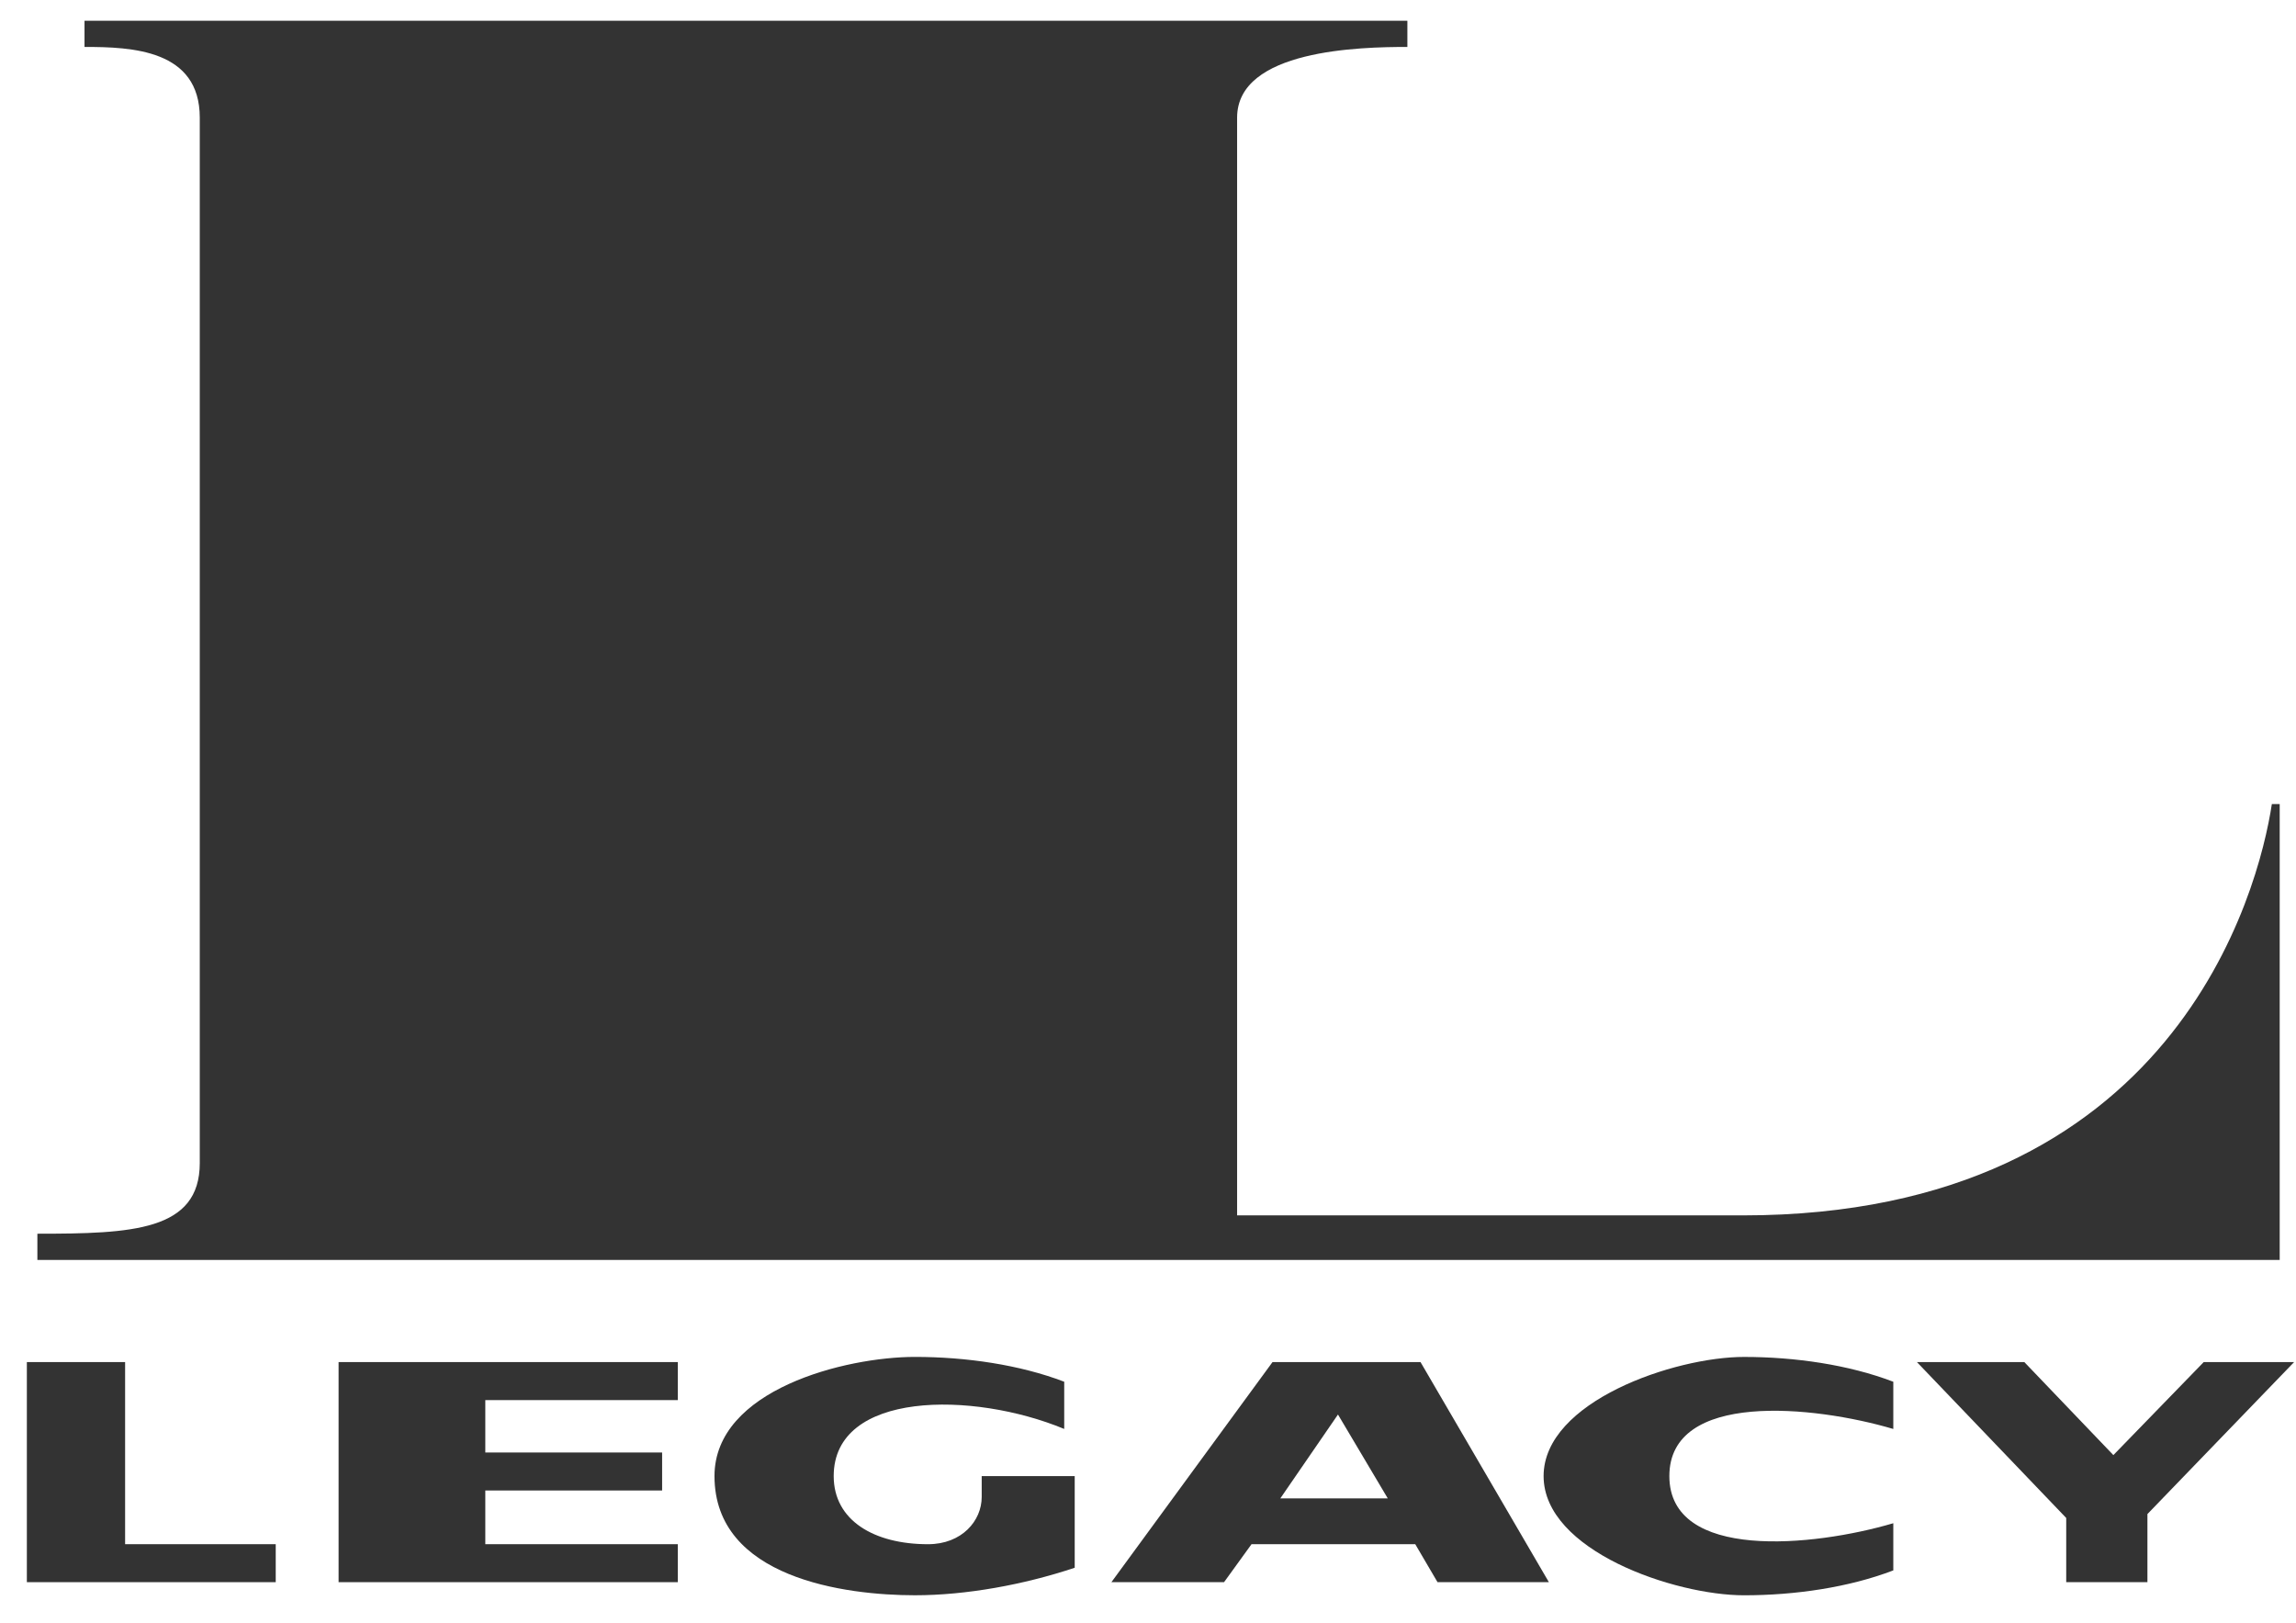
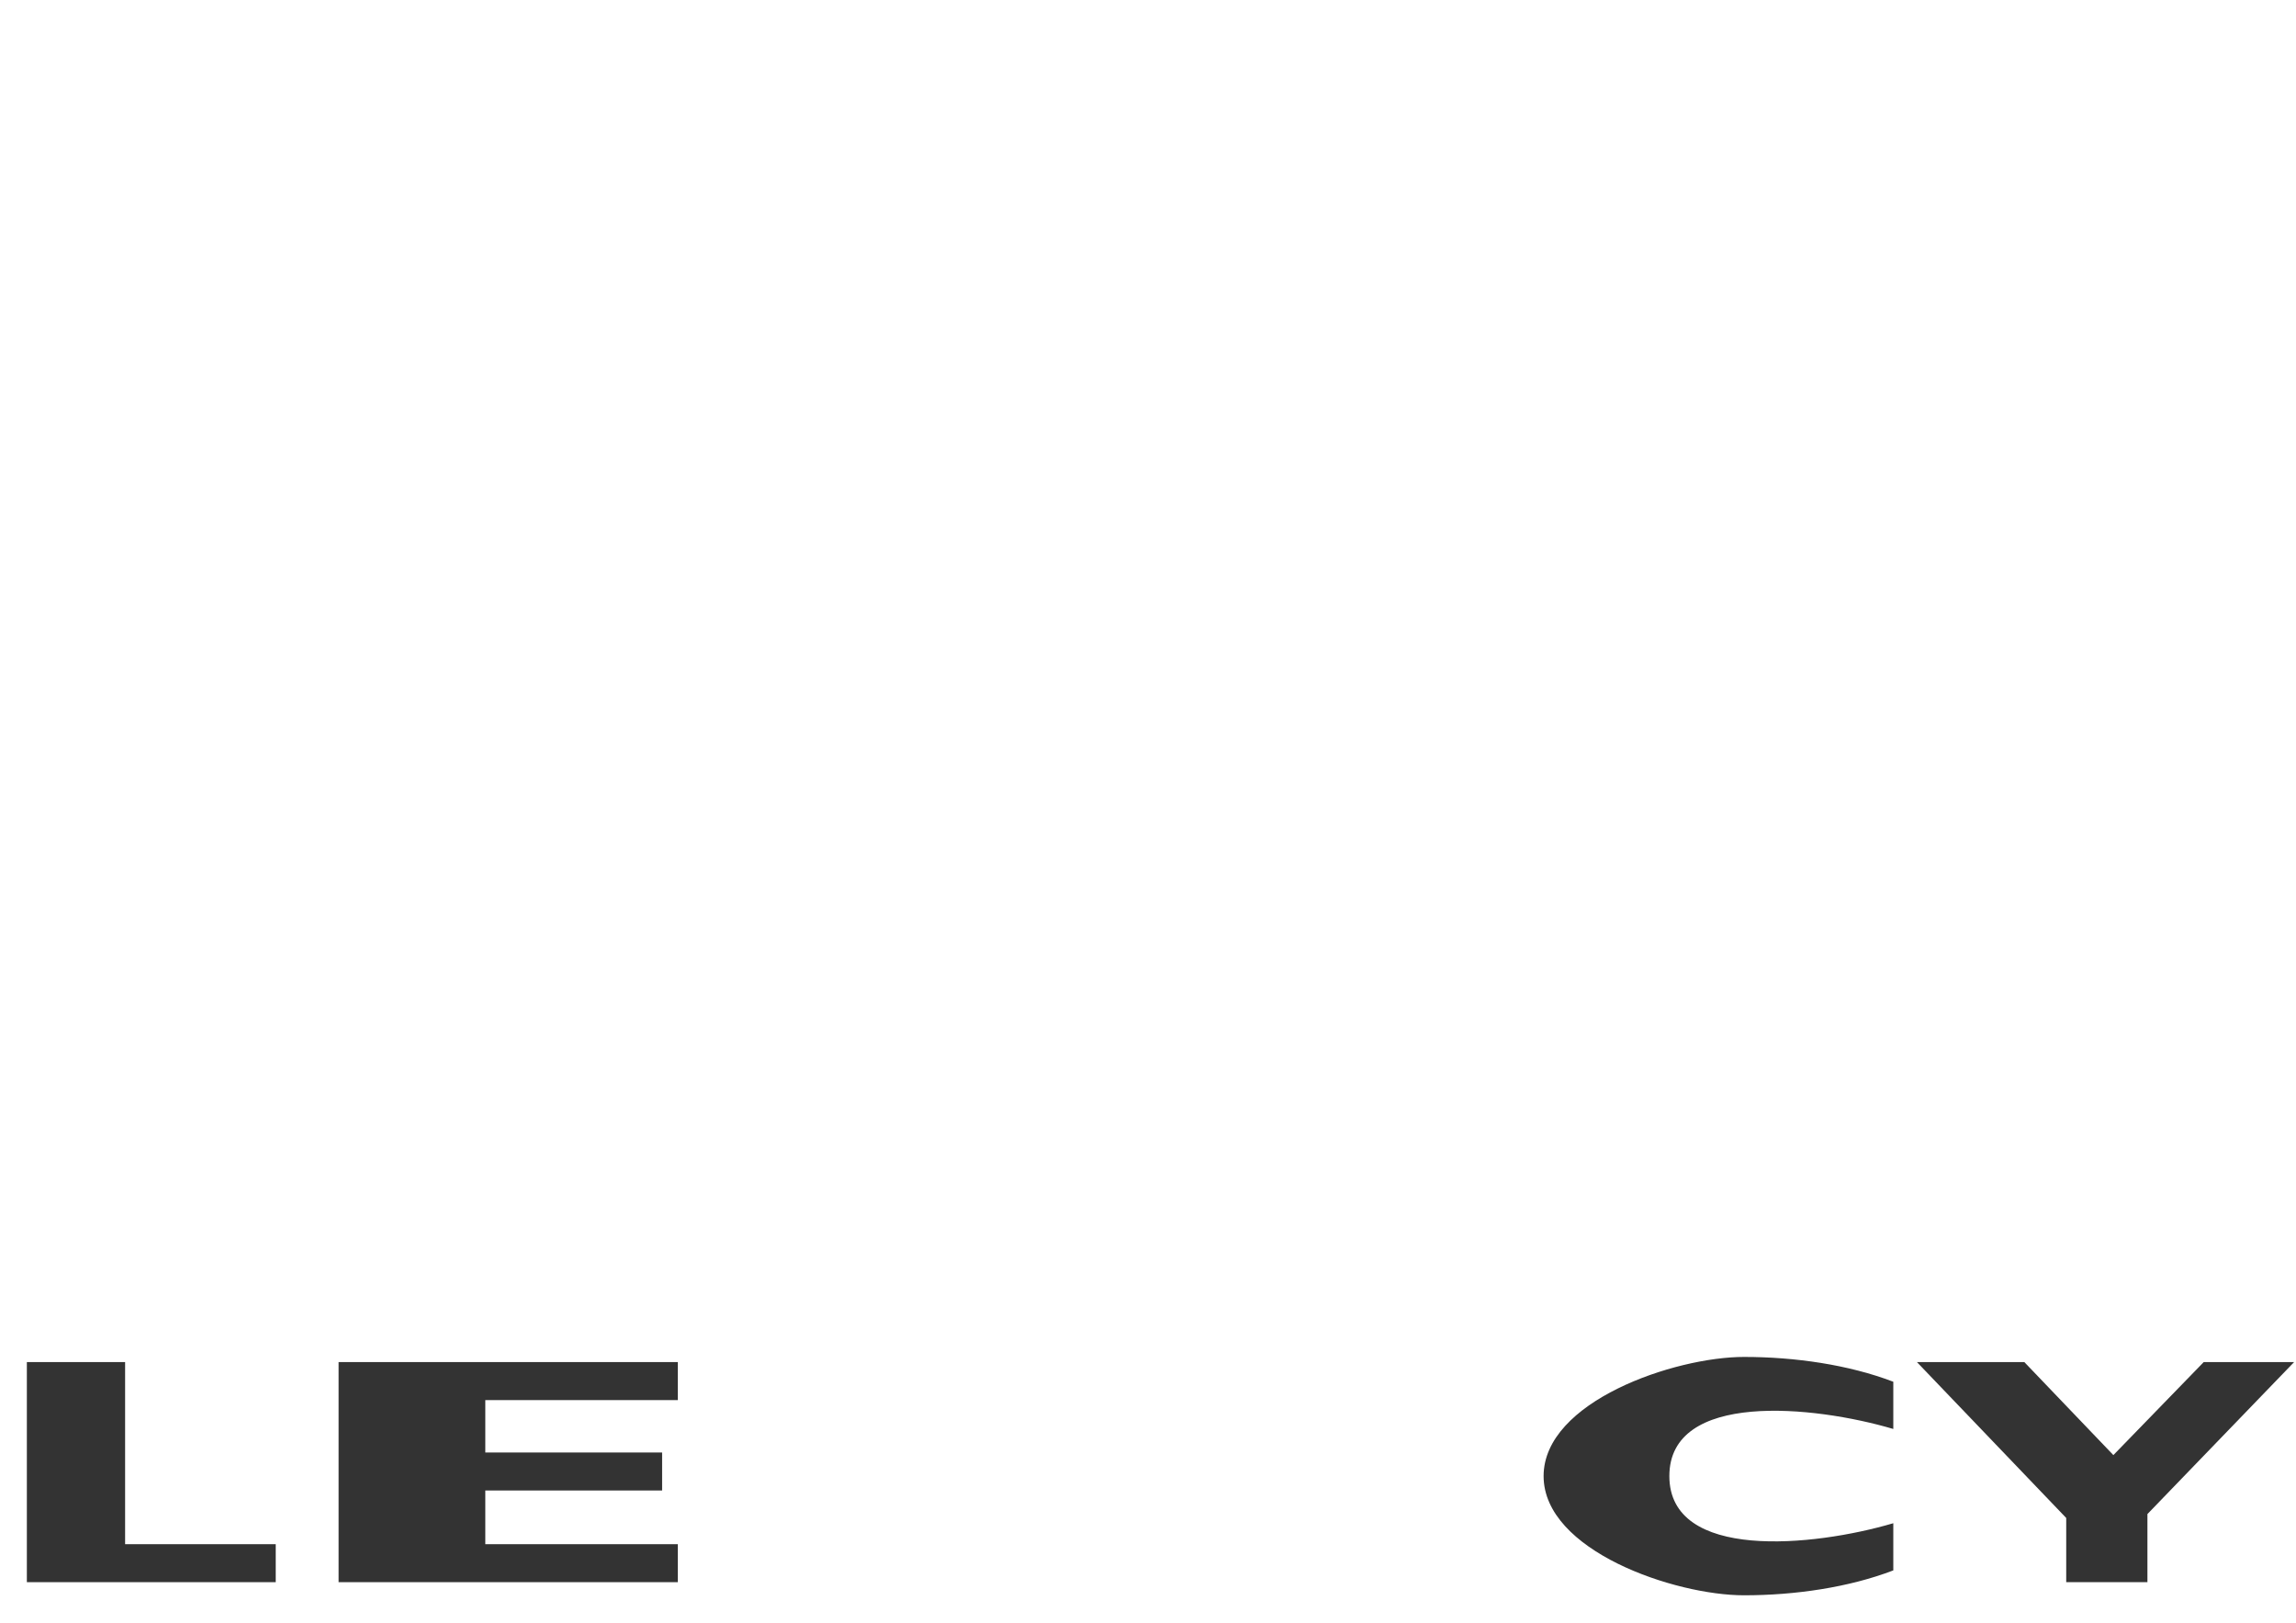
<svg xmlns="http://www.w3.org/2000/svg" version="1.0" id="Layer_1" x="0px" y="0px" width="100px" height="70.667px" viewBox="0 0 100 70.667" enable-background="new 0 0 100 70.667" xml:space="preserve">
  <g>
-     <path fill="#333333" fill-rule="evenodd" clip-rule="evenodd" d="M3.681,0.903v1.141c2.054,0,5.02,0.114,5.02,3.08v45.523   c0,2.966-2.966,3.08-7.073,3.08v1.142H99.29V35.017h-0.342c-0.571,3.764-4.222,17.912-23.047,17.912H53.881V5.124   c0-2.966,5.363-3.08,7.416-3.08V0.903H3.681L3.681,0.903z" />
    <polygon fill="#333333" fill-rule="evenodd" clip-rule="evenodd" points="14.747,59.317 29.522,59.317 29.522,60.973 21.137,60.973 21.137,63.255    28.838,63.255 28.838,64.909 21.137,64.909 21.137,67.248 29.522,67.248 29.522,68.902 14.747,68.902 14.747,59.317  " />
    <polygon fill="#333333" fill-rule="evenodd" clip-rule="evenodd" points="5.449,59.317 1.17,59.317 1.17,68.902 12.009,68.902 12.009,67.248    5.449,67.248 5.449,59.317  " />
-     <path fill="#333333" fill-rule="evenodd" clip-rule="evenodd" d="M55.764,65.252l2.51-3.651l2.168,3.651H55.764L55.764,65.252z M54.509,67.248   h7.131l0.97,1.654h4.85l-5.591-9.585h-6.446l-7.017,9.585h4.906L54.509,67.248L54.509,67.248z" />
    <polygon fill="#333333" fill-rule="evenodd" clip-rule="evenodd" points="83.489,59.317 88.167,59.317 92.046,63.368 95.981,59.317 99.918,59.317    93.529,65.936 93.529,68.902 89.992,68.902 89.992,66.106 83.489,59.317  " />
    <path fill="#333333" fill-rule="evenodd" clip-rule="evenodd" d="M72.707,64.281c0,3.708,6.274,3.081,9.754,2.054v2.054   c-1.938,0.742-4.277,1.084-6.502,1.084c-3.023,0-8.729-1.94-8.729-5.191s5.705-5.189,8.729-5.189c2.225,0,4.563,0.34,6.502,1.081   v2.056C78.981,61.201,72.707,60.573,72.707,64.281L72.707,64.281z" />
-     <path fill="#333333" fill-rule="evenodd" clip-rule="evenodd" d="M46.808,68.274c-2.225,0.742-4.735,1.198-6.96,1.198   c-3.024,0-8.729-0.741-8.729-5.191c0-3.765,5.705-5.189,8.729-5.189c2.225,0,4.563,0.34,6.503,1.081v2.056   c-3.993-1.655-10.04-1.655-10.04,2.053c0,1.939,1.768,2.967,4.107,2.967c1.483,0,2.339-1.027,2.339-2.054v-0.913h4.051V68.274   L46.808,68.274z" />
  </g>
</svg>